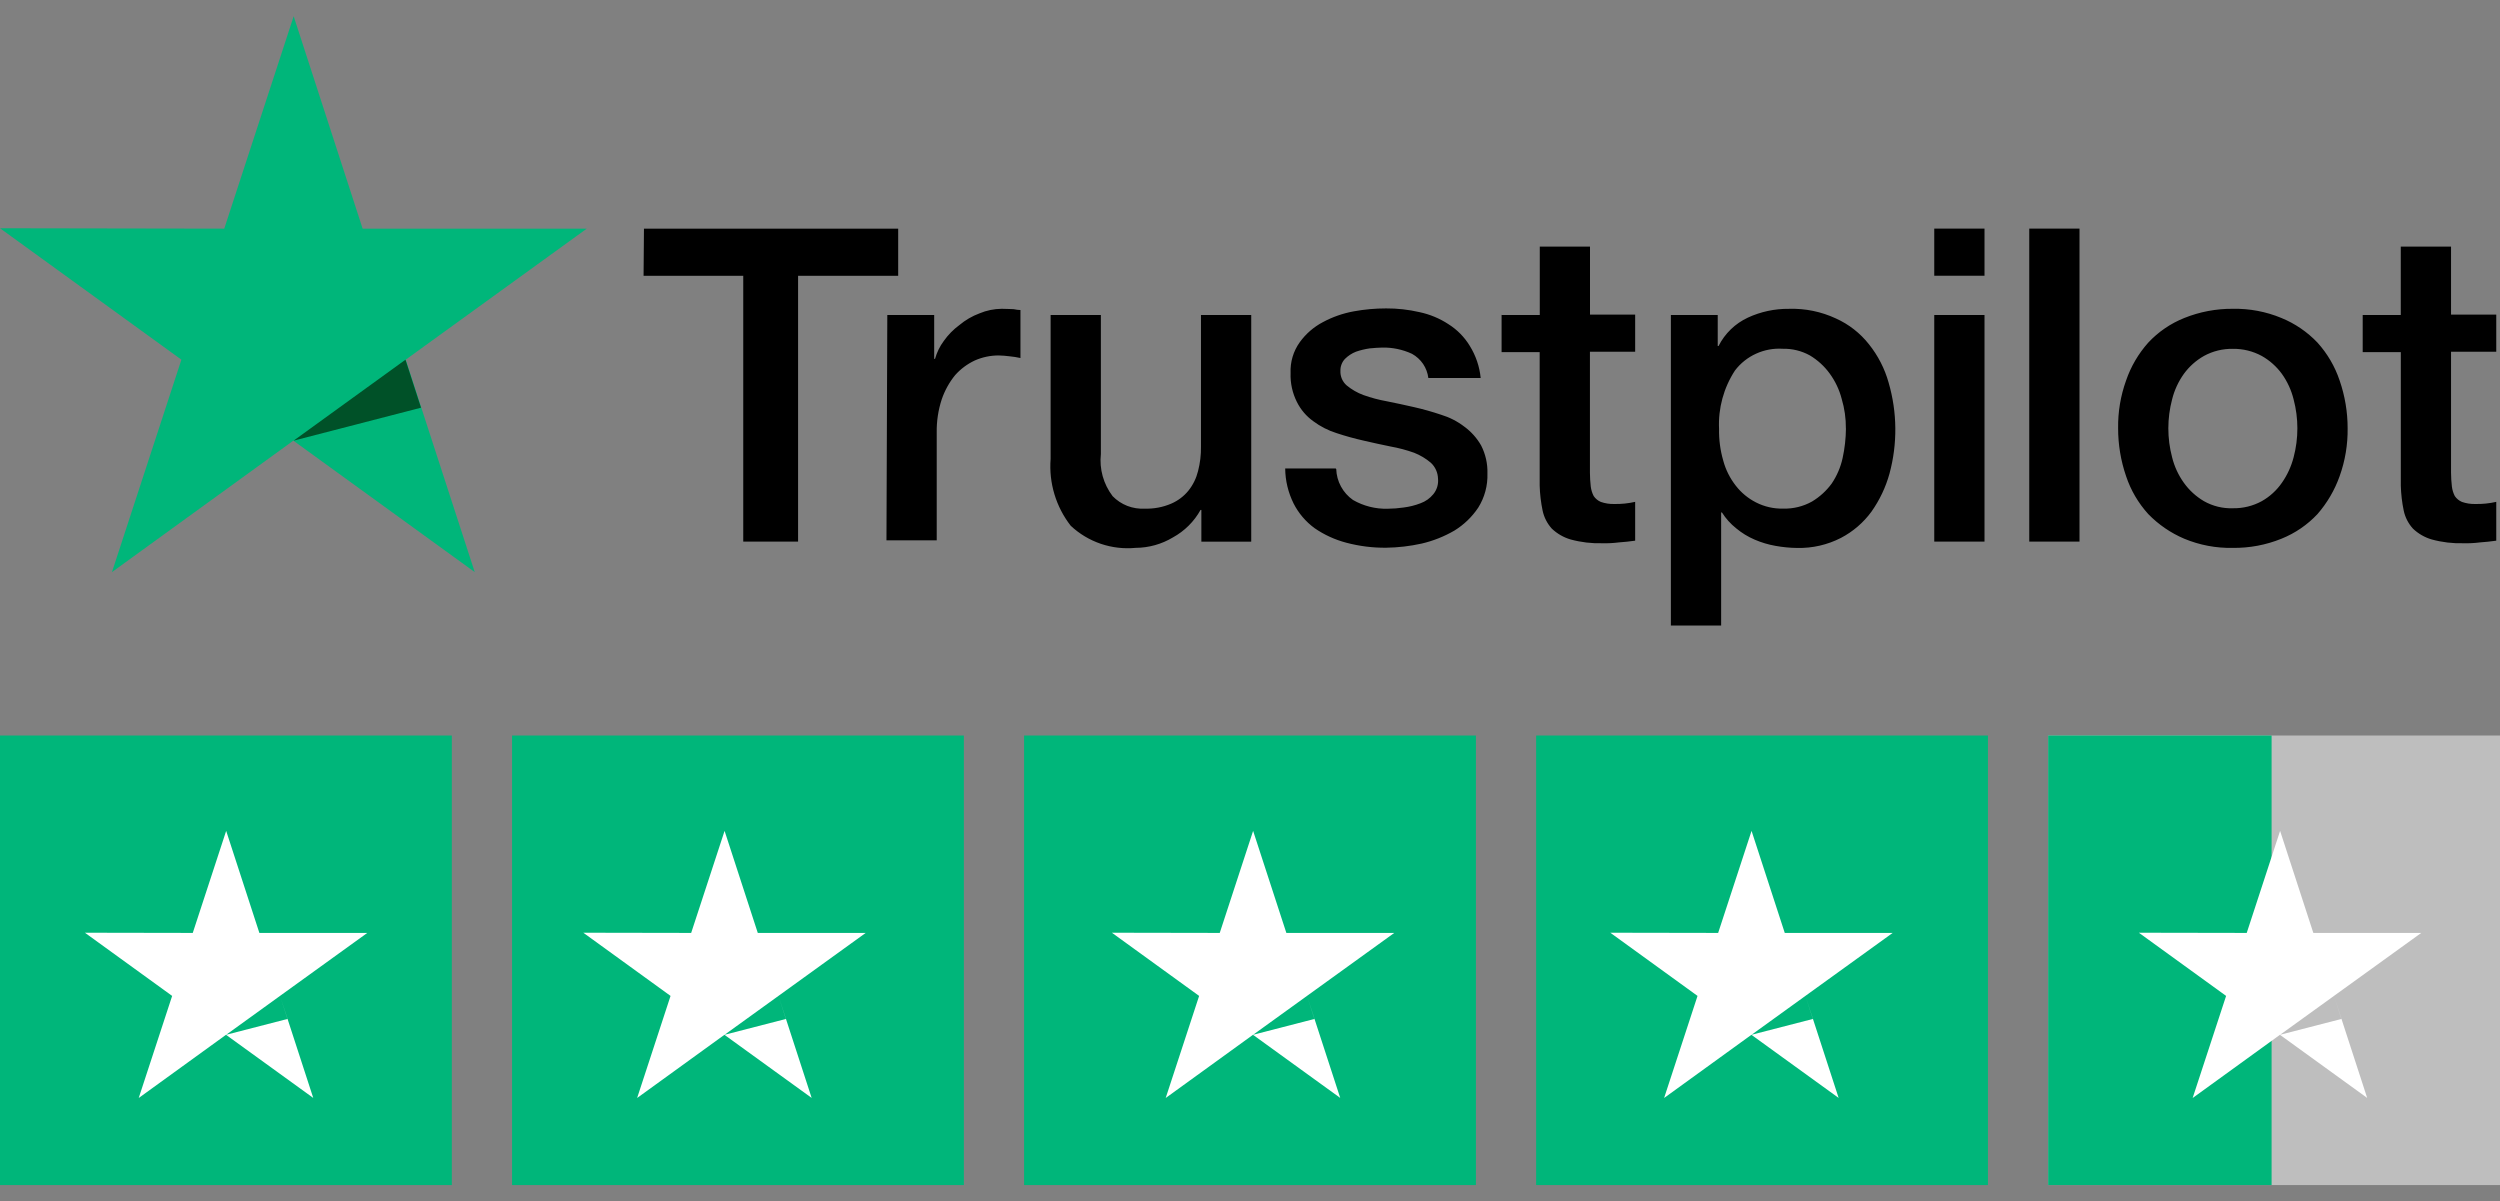
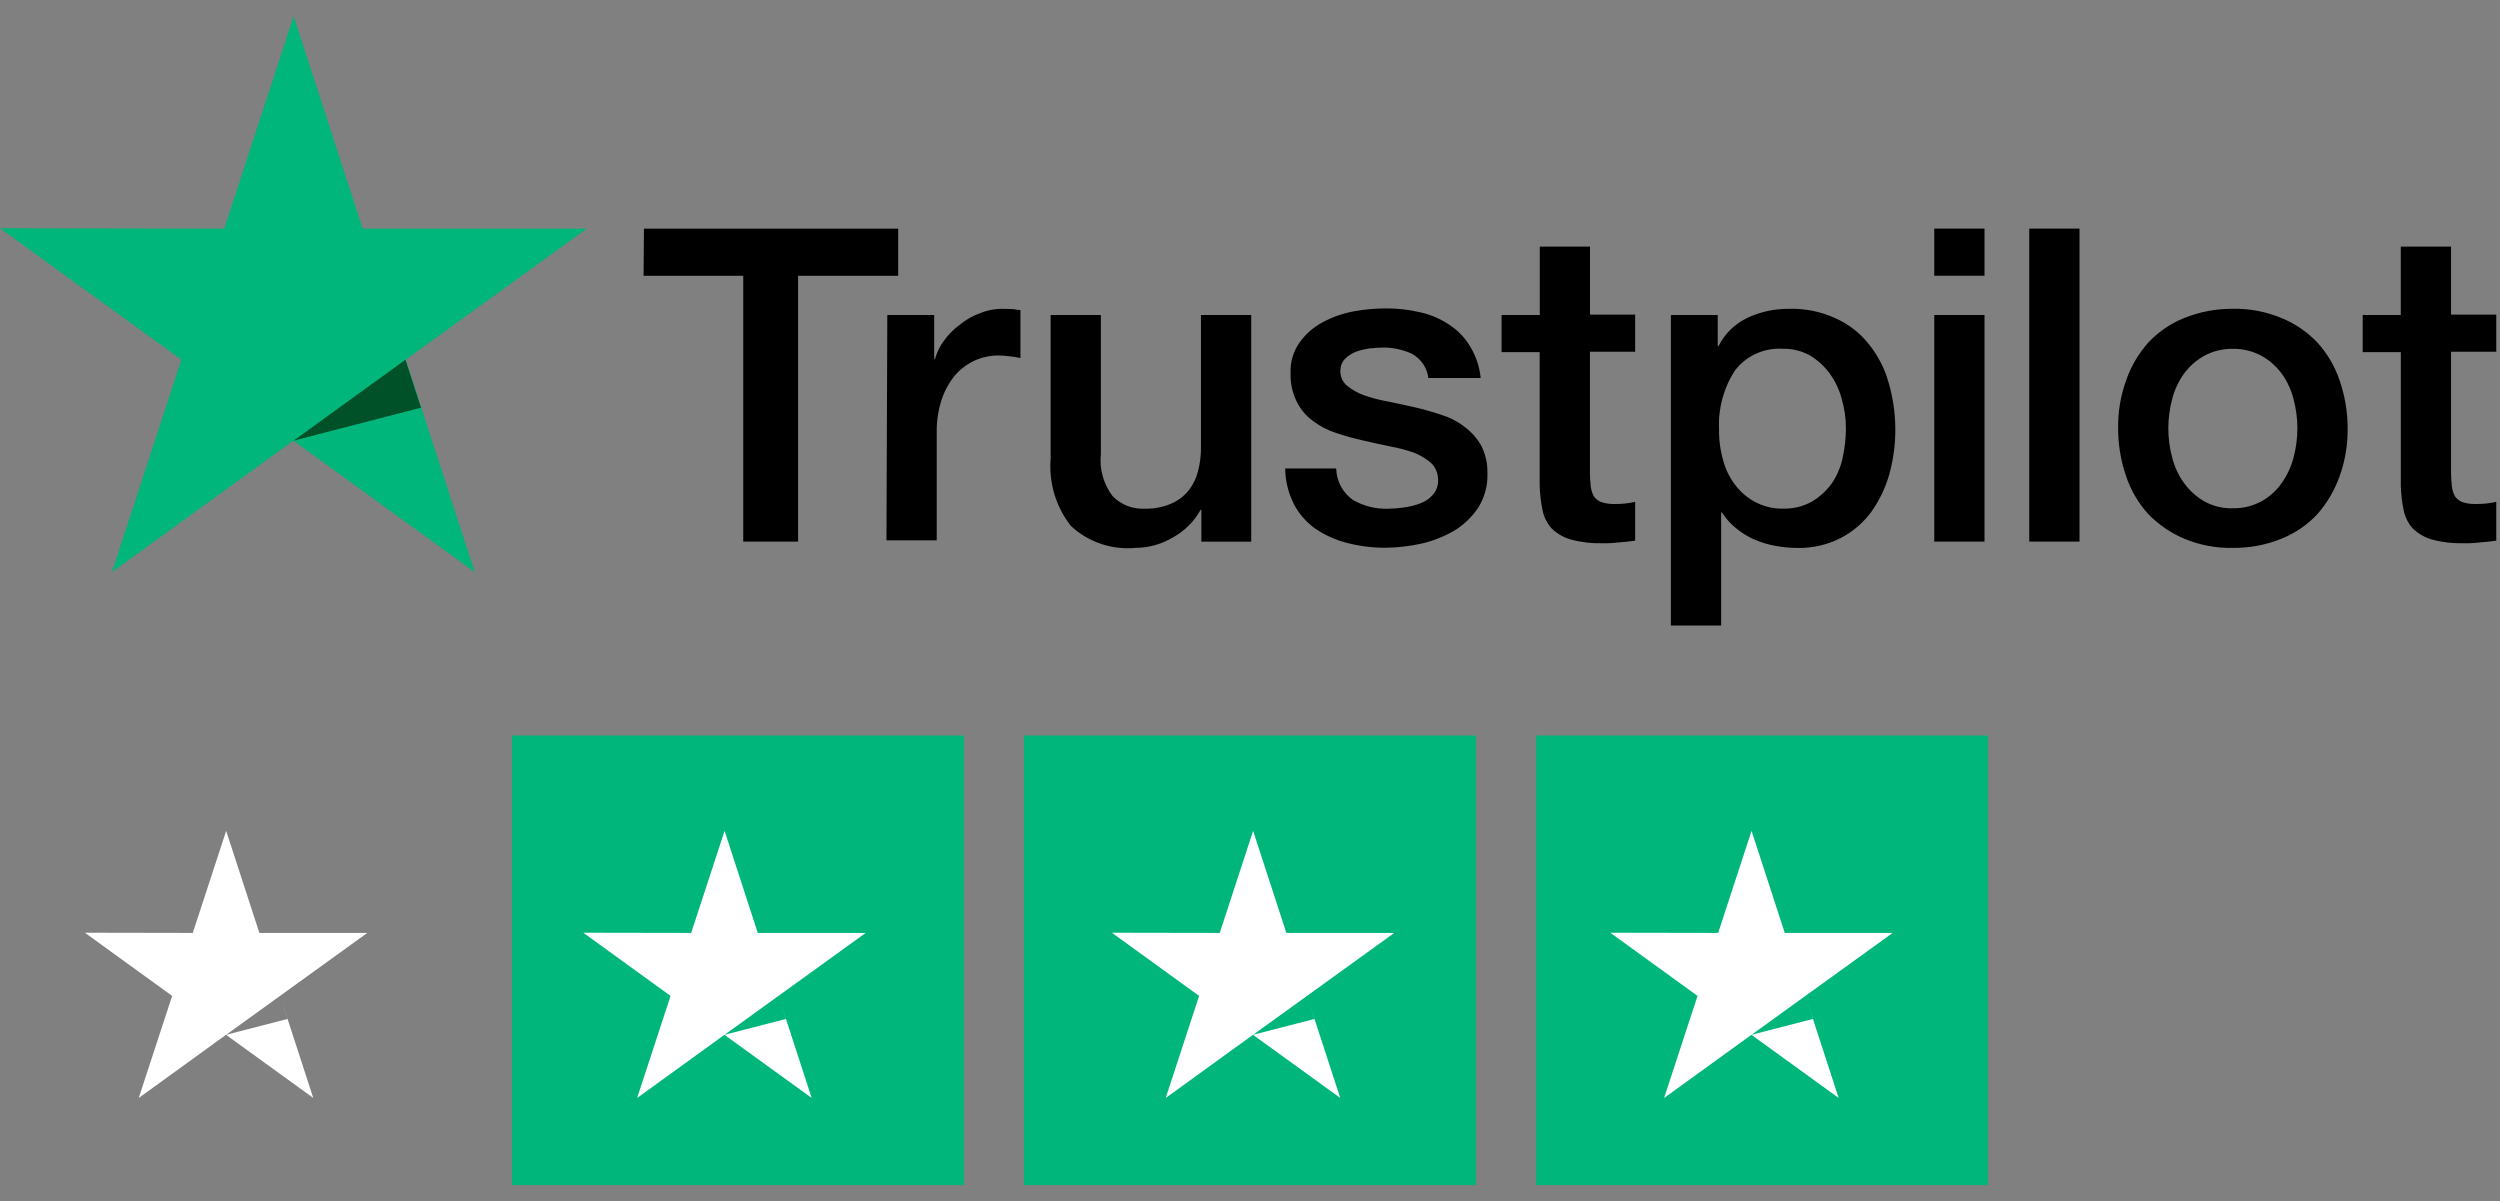
<svg xmlns="http://www.w3.org/2000/svg" width="77" height="37" viewBox="0 0 77 37" fill="none">
  <rect x="0" y="0" width="77" height="37" fill="#808080" stroke="none" />
  <path d="M19.834 7.042H27.664V8.495H24.581V16.682H22.892V8.495H19.822L19.834 7.042ZM27.329 9.703H28.773V11.053H28.799C28.855 10.854 28.946 10.666 29.07 10.5C29.202 10.313 29.364 10.148 29.549 10.012C29.733 9.858 29.942 9.736 30.168 9.652C30.384 9.561 30.617 9.513 30.852 9.511C31.032 9.511 31.161 9.523 31.224 9.523C31.292 9.538 31.361 9.547 31.43 9.549V11.027C31.32 11.002 31.208 10.985 31.095 10.974C30.984 10.959 30.872 10.951 30.76 10.948C30.507 10.947 30.256 11 30.025 11.102C29.794 11.21 29.588 11.363 29.419 11.553C29.238 11.775 29.099 12.027 29.006 12.298C28.897 12.63 28.845 12.977 28.851 13.326V16.642H27.303L27.329 9.702V9.703ZM38.525 16.683H37.002V15.706H36.977C36.779 16.063 36.484 16.356 36.125 16.553C35.779 16.761 35.382 16.872 34.977 16.874C34.614 16.909 34.248 16.866 33.904 16.749C33.559 16.631 33.243 16.442 32.978 16.193C32.523 15.608 32.302 14.875 32.359 14.137V9.702H33.907V13.982C33.856 14.445 33.986 14.91 34.268 15.281C34.396 15.413 34.551 15.515 34.722 15.582C34.894 15.648 35.078 15.677 35.261 15.666C35.54 15.675 35.818 15.622 36.074 15.512C36.28 15.423 36.461 15.287 36.603 15.113C36.745 14.936 36.846 14.73 36.9 14.509C36.964 14.262 36.994 14.007 36.99 13.751V9.702H38.538V16.681L38.525 16.683ZM41.156 14.446C41.162 14.634 41.211 14.818 41.301 14.983C41.391 15.149 41.517 15.291 41.672 15.399C41.997 15.586 42.367 15.68 42.742 15.669C42.906 15.668 43.07 15.655 43.232 15.631C43.409 15.609 43.582 15.566 43.748 15.502C43.905 15.446 44.044 15.348 44.148 15.219C44.257 15.085 44.308 14.914 44.291 14.743C44.288 14.651 44.268 14.56 44.23 14.476C44.193 14.393 44.139 14.317 44.071 14.254C43.918 14.123 43.743 14.019 43.555 13.945C43.32 13.861 43.079 13.797 42.833 13.753C42.562 13.7 42.292 13.637 42.008 13.573C41.723 13.509 41.44 13.431 41.169 13.341C40.909 13.26 40.664 13.134 40.446 12.971C40.233 12.818 40.06 12.614 39.944 12.38C39.806 12.104 39.739 11.8 39.75 11.493C39.735 11.152 39.834 10.817 40.033 10.54C40.219 10.282 40.462 10.071 40.743 9.923C41.041 9.762 41.363 9.65 41.697 9.589C42.025 9.529 42.357 9.499 42.691 9.499C43.038 9.497 43.384 9.536 43.722 9.614C44.04 9.682 44.342 9.807 44.612 9.985C44.881 10.154 45.106 10.383 45.27 10.654C45.456 10.954 45.571 11.292 45.605 11.643H43.993C43.974 11.488 43.919 11.34 43.832 11.21C43.744 11.081 43.627 10.974 43.49 10.898C43.204 10.765 42.891 10.699 42.575 10.705C42.471 10.705 42.329 10.718 42.188 10.73C42.043 10.751 41.9 10.785 41.762 10.833C41.637 10.883 41.523 10.957 41.427 11.052C41.38 11.101 41.343 11.159 41.319 11.223C41.294 11.287 41.283 11.354 41.285 11.422C41.281 11.507 41.297 11.591 41.33 11.669C41.364 11.747 41.414 11.816 41.479 11.872C41.633 11.999 41.807 12.099 41.995 12.168C42.23 12.252 42.471 12.316 42.717 12.36C42.987 12.413 43.271 12.476 43.555 12.54C43.839 12.604 44.11 12.682 44.38 12.772C44.642 12.851 44.887 12.976 45.103 13.142C45.314 13.297 45.49 13.494 45.619 13.721C45.755 13.987 45.822 14.284 45.813 14.582C45.825 14.954 45.727 15.321 45.529 15.636C45.338 15.922 45.087 16.163 44.794 16.343C44.48 16.525 44.141 16.66 43.788 16.742C43.428 16.822 43.06 16.865 42.691 16.87C42.278 16.874 41.867 16.822 41.467 16.716C41.117 16.624 40.785 16.472 40.487 16.266C40.216 16.067 39.995 15.807 39.843 15.508C39.676 15.172 39.587 14.803 39.584 14.429H41.145V14.441L41.156 14.446ZM46.251 9.703H47.425V7.595H48.972V9.69H50.363V10.834H48.97V14.56C48.971 14.702 48.979 14.843 48.995 14.984C49.008 15.087 49.038 15.187 49.086 15.279C49.14 15.359 49.216 15.421 49.305 15.459C49.437 15.505 49.577 15.527 49.718 15.523C49.825 15.525 49.933 15.521 50.04 15.51C50.148 15.499 50.256 15.481 50.363 15.457V16.653C50.195 16.679 50.027 16.692 49.86 16.706C49.693 16.728 49.525 16.736 49.357 16.732C49.026 16.742 48.696 16.703 48.377 16.616C48.159 16.553 47.96 16.438 47.796 16.282C47.655 16.126 47.557 15.935 47.513 15.729C47.46 15.475 47.429 15.217 47.422 14.958V10.845H46.249V9.675L46.251 9.703ZM51.449 9.703H52.906V10.656H52.932C53.126 10.272 53.444 9.964 53.836 9.782C54.232 9.599 54.664 9.507 55.101 9.512C55.599 9.496 56.094 9.598 56.545 9.808C56.944 9.987 57.294 10.261 57.564 10.604C57.844 10.954 58.05 11.356 58.17 11.787C58.436 12.701 58.445 13.67 58.196 14.589C58.08 15.008 57.892 15.403 57.641 15.759C57.394 16.097 57.072 16.374 56.7 16.568C56.285 16.781 55.824 16.887 55.358 16.877C55.133 16.875 54.909 16.853 54.687 16.813C54.465 16.774 54.249 16.709 54.042 16.62C53.837 16.532 53.646 16.415 53.475 16.273C53.302 16.136 53.154 15.97 53.036 15.784H53.011V19.267H51.463V9.703H51.449ZM56.853 13.197C56.856 12.889 56.812 12.581 56.724 12.285C56.651 12.002 56.524 11.736 56.352 11.501C56.189 11.278 55.983 11.09 55.746 10.948C55.49 10.806 55.2 10.735 54.907 10.742C54.626 10.724 54.344 10.776 54.088 10.893C53.831 11.009 53.608 11.187 53.437 11.411C53.089 11.945 52.917 12.574 52.947 13.211C52.941 13.541 52.984 13.87 53.076 14.187C53.151 14.468 53.283 14.73 53.462 14.959C53.628 15.174 53.84 15.349 54.082 15.473C54.341 15.606 54.629 15.672 54.92 15.665C55.231 15.674 55.539 15.599 55.81 15.447C56.047 15.305 56.253 15.117 56.416 14.894C56.577 14.656 56.691 14.39 56.752 14.11C56.818 13.81 56.852 13.504 56.855 13.197H56.853ZM59.575 7.041H61.123V8.493H59.575V7.041ZM59.575 9.702H61.123V16.681H59.575V9.703V9.702ZM62.501 7.041H64.049V16.681H62.501V7.042V7.041ZM68.772 16.875C68.259 16.886 67.749 16.79 67.276 16.593C66.859 16.416 66.482 16.158 66.167 15.834C65.86 15.496 65.627 15.098 65.483 14.665C65.32 14.189 65.237 13.69 65.238 13.187C65.231 12.688 65.314 12.191 65.483 11.721C65.63 11.29 65.863 10.893 66.167 10.552C66.476 10.221 66.855 9.962 67.276 9.794C67.751 9.603 68.26 9.507 68.772 9.511C69.285 9.501 69.795 9.597 70.268 9.794C70.688 9.966 71.066 10.224 71.378 10.552C71.684 10.891 71.917 11.289 72.061 11.721C72.224 12.193 72.307 12.688 72.307 13.187C72.314 13.69 72.231 14.191 72.061 14.665C71.909 15.094 71.677 15.491 71.378 15.834C71.068 16.165 70.689 16.424 70.268 16.593C69.793 16.785 69.285 16.881 68.772 16.875ZM68.772 15.654C69.083 15.66 69.39 15.585 69.662 15.436C69.909 15.297 70.121 15.103 70.282 14.87C70.448 14.633 70.57 14.367 70.643 14.086C70.798 13.501 70.798 12.885 70.643 12.3C70.573 12.018 70.451 11.752 70.282 11.515C70.117 11.289 69.906 11.101 69.662 10.963C69.389 10.815 69.083 10.74 68.772 10.744C68.461 10.739 68.154 10.814 67.882 10.963C67.638 11.101 67.427 11.29 67.263 11.515C67.094 11.752 66.971 12.018 66.901 12.3C66.746 12.885 66.746 13.501 66.901 14.086C66.971 14.368 67.094 14.634 67.263 14.87C67.427 15.1 67.638 15.293 67.882 15.436C68.153 15.589 68.461 15.665 68.772 15.654ZM72.771 9.703H73.944V7.595H75.492V9.69H76.885V10.834H75.492V14.56C75.493 14.702 75.502 14.843 75.518 14.984C75.53 15.087 75.561 15.187 75.608 15.279C75.662 15.359 75.739 15.421 75.827 15.459C75.96 15.505 76.1 15.527 76.24 15.523C76.348 15.525 76.456 15.521 76.563 15.51C76.671 15.499 76.779 15.481 76.885 15.457V16.653C76.718 16.679 76.55 16.692 76.382 16.706C76.216 16.728 76.048 16.736 75.879 16.732C75.549 16.742 75.219 16.703 74.9 16.616C74.682 16.553 74.483 16.438 74.319 16.282C74.177 16.126 74.079 15.935 74.035 15.729C73.982 15.475 73.952 15.217 73.945 14.958V10.845H72.771V9.675L72.771 9.703Z" fill="black" />
  <path d="M18.073 7.042H11.169L9.045 0.5L6.907 7.042L0 7.03L5.587 11.078L3.448 17.621L9.035 13.572L14.622 17.621L12.496 11.078L18.073 7.042Z" fill="#00B67A" />
  <path d="M12.967 12.557L12.488 11.079L9.043 13.572L12.967 12.557Z" fill="#005128" />
  <path d="M45.458 22.654H31.542V36.5H45.458V22.654Z" fill="#00B67A" />
  <path d="M35.904 33.816L36.933 30.674L34.246 28.728L37.568 28.734L38.596 25.591L39.62 28.735H42.942L40.255 30.674L38.596 31.871L40.484 31.384L40.271 30.72L41.279 33.816L38.592 31.872L35.905 33.817L35.904 33.816Z" fill="white" />
-   <path d="M13.916 22.654H0V36.5H13.916V22.654Z" fill="#00B67A" />
  <path d="M4.273 33.816L5.302 30.674L2.615 28.728L5.937 28.734L6.966 25.591L7.989 28.735H11.311L8.624 30.674L6.966 31.871L8.854 31.384L8.641 30.72L9.648 33.816L6.961 31.872L4.274 33.817L4.273 33.816Z" fill="white" />
  <path d="M61.229 22.654H47.313V36.5H61.229V22.654Z" fill="#00B67A" />
  <path d="M51.255 33.816L52.284 30.674L49.597 28.728L52.919 28.734L53.948 25.591L54.971 28.735H58.293L55.606 30.674L53.948 31.871L55.836 31.384L55.623 30.72L56.63 33.816L53.943 31.872L51.256 33.817L51.255 33.816Z" fill="white" />
  <path d="M29.687 22.654H15.771V36.5H29.687V22.654Z" fill="#00B67A" />
  <path d="M19.624 33.816L20.653 30.674L17.966 28.728L21.288 28.734L22.317 25.591L23.34 28.735H26.662L23.976 30.674L22.317 31.871L24.205 31.384L23.992 30.72L24.999 33.816L22.312 31.872L19.625 33.817L19.624 33.816Z" fill="white" />
-   <path d="M63.084 22.654H77V36.5H63.084V22.654Z" fill="#BEBEBE" />
-   <path d="M69.965 22.654H63.084V36.5H69.965V22.654Z" fill="#00B67A" />
-   <path d="M67.534 33.816L68.564 30.674L65.877 28.728L69.199 28.734L70.227 25.591L71.251 28.735H74.573L71.886 30.674L70.227 31.871L72.115 31.384L71.902 30.72L72.909 33.816L70.222 31.872L67.536 33.817L67.534 33.816Z" fill="white" />
</svg>